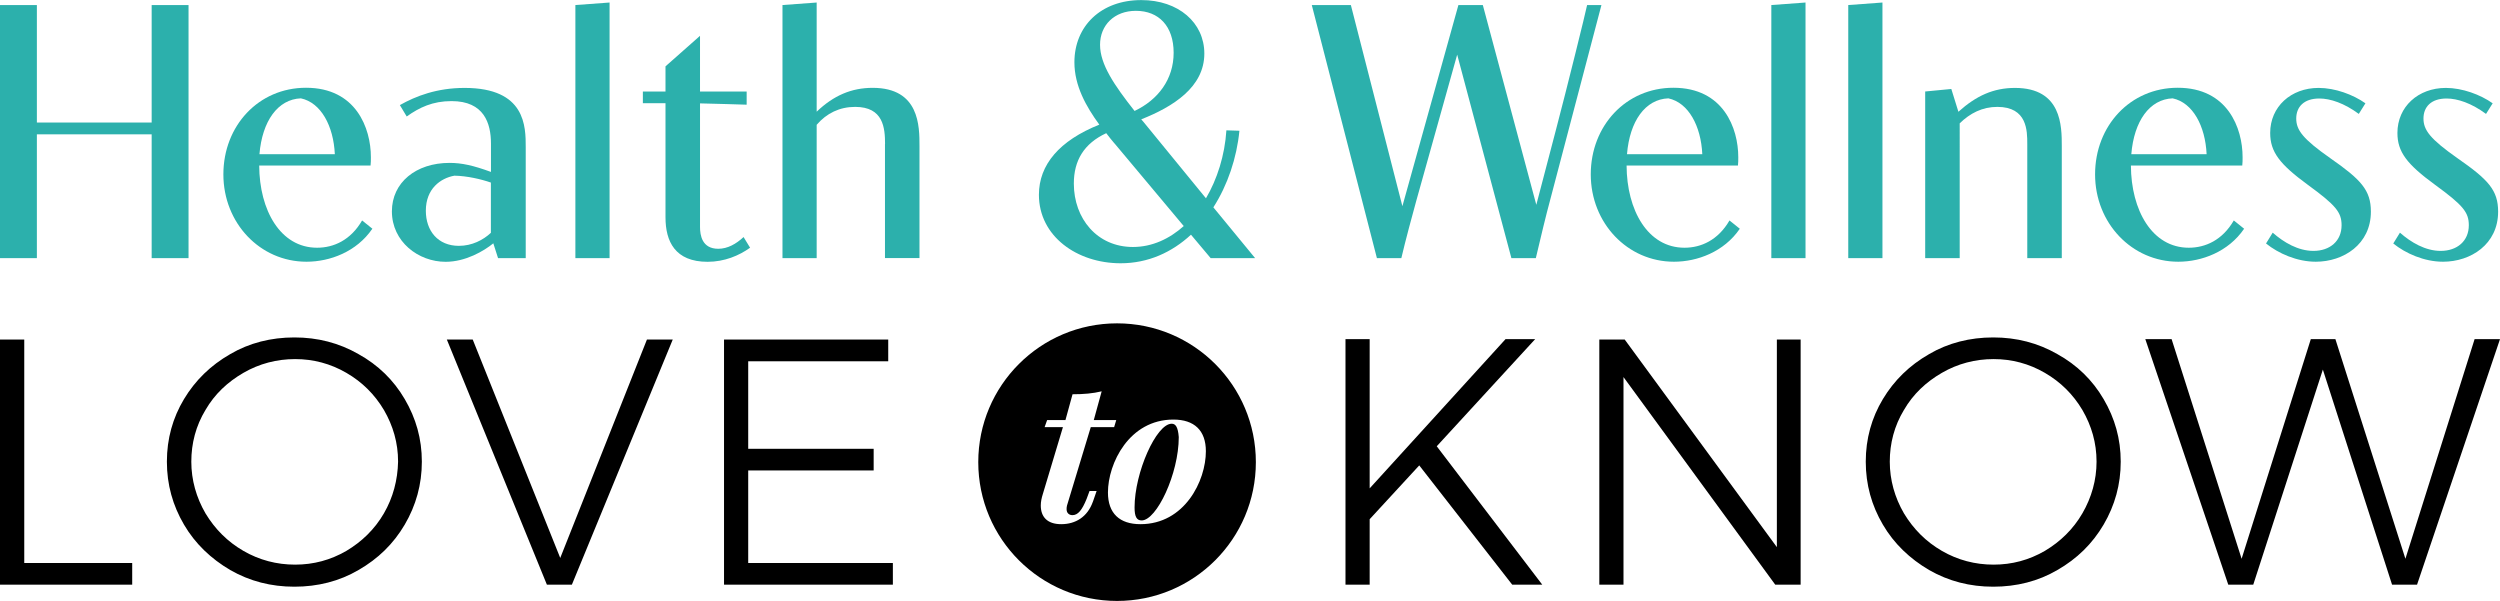
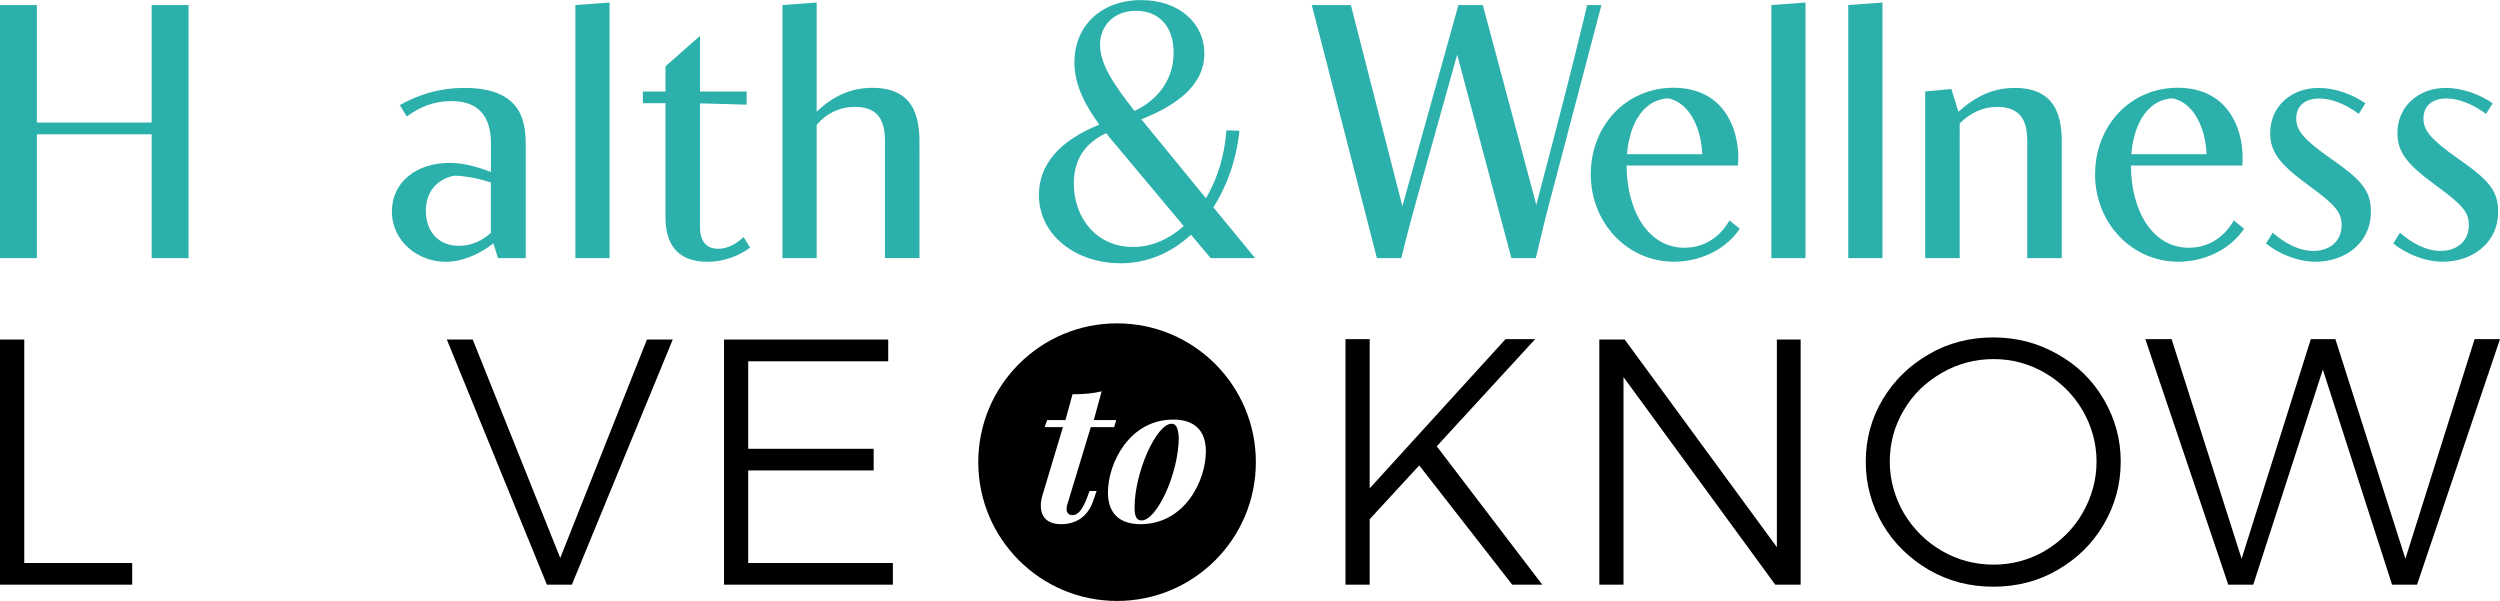
<svg xmlns="http://www.w3.org/2000/svg" viewBox="0 0 307.1 73.81">
  <defs>
    <style>.d{fill:#2cb0ac;}</style>
  </defs>
  <g id="a" />
  <g id="b">
    <g id="c">
      <g>
        <g>
          <path class="d" d="M0,.62H4.53V15.05h14.1V.62h4.53V31.71h-4.53v-15.21H4.53v15.21H0V.62Z" />
-           <path class="d" d="M45.73,28.11c-1.93,2.82-5.2,4.04-8.08,4.04-5.71,0-10.21-4.75-10.21-10.73s4.33-10.64,10.15-10.64c6.15,0,7.97,4.97,7.97,8.53,0,.36,0,.69-.04,1.02h-13.68c.02,5.49,2.6,10.1,7.11,10.1,2.04,0,4.13-.93,5.53-3.35l1.27,1.02Zm-4.6-9.17c-.16-3.46-1.69-6.33-4.17-6.86-2.84,.11-4.75,2.8-5.09,6.86h9.26Z" />
          <path class="d" d="M60.6,29.89c-1.18,.96-3.42,2.27-5.86,2.27-3.35,0-6.6-2.47-6.6-6.2,0-3.53,2.95-5.95,7.08-5.95,1.49,0,2.91,.31,5.09,1.11v-3.48c0-2.49-.84-5.22-4.84-5.22-2.33,0-3.95,.78-5.51,1.89l-.84-1.4c1.96-1.11,4.55-2.11,7.95-2.11,7.51,0,7.51,4.75,7.51,7.28v13.63h-3.4l-.58-1.82Zm-.29-7.46c-1.2-.42-2.93-.82-4.49-.85-1.71,.31-3.51,1.6-3.51,4.31,0,2.47,1.49,4.31,4.06,4.31,1.6,0,2.98-.71,3.93-1.6v-6.17Z" />
          <path class="d" d="M70.68,.62l4.2-.31V31.71h-4.2V.62Z" />
          <path class="d" d="M91.72,12.86c-.96-.04-3.8-.11-5.73-.16v15.17c0,1.02,.24,2.69,2.24,2.69,1.16,0,2.2-.6,3.11-1.44l.8,1.31c-1.35,.97-3.15,1.73-5.22,1.73-4,0-5.17-2.51-5.17-5.46V12.68h-2.78v-1.44h2.78v-3.09l4.24-3.75v6.84h5.73v1.62Z" />
          <path class="d" d="M108.72,17.7c0-1.98-.2-4.57-3.67-4.57-1.91,0-3.51,.78-4.73,2.2V31.71h-4.2V.62l4.2-.31V13.72c2.09-2,4.29-2.93,6.88-2.93,5.75,0,5.75,4.71,5.75,7.15v13.76h-4.24v-14.01Z" />
          <path class="d" d="M148.72,31.71l-2.42-2.88c-2.33,2.16-5.26,3.51-8.64,3.51-5.37,0-10.04-3.33-10.04-8.41,0-3.71,2.53-6.66,7.42-8.62-1.62-2.22-3.06-4.77-3.06-7.66,0-4.44,3.26-7.64,8.21-7.64,4.58,0,7.75,2.78,7.75,6.57,0,4.13-3.84,6.53-7.75,8.08,.07,.07,.18,.2,.27,.31l7.68,9.39c1.38-2.35,2.31-5.26,2.51-8.35l1.6,.05c-.33,3.35-1.44,6.66-3.2,9.41l5.13,6.24h-5.46Zm-11.81-14.08c-.33-.4-.69-.82-1.02-1.27-2.73,1.27-3.98,3.35-3.98,6.19,0,4.31,2.87,7.79,7.26,7.79,2.38,0,4.51-1.02,6.24-2.57l-8.5-10.15Zm2.46-4c2.89-1.37,4.8-3.89,4.8-7.15s-1.82-5.15-4.64-5.15c-2.64,0-4.4,1.76-4.4,4.17s1.75,4.97,4.24,8.13Z" />
          <path class="d" d="M161.14,.62h4.8l6.33,24.71L179.15,.62h3l6.57,24.54,2.42-9.24c1.31-4.97,3.66-14.46,3.82-15.3h1.76l-6.35,24.14c-.36,1.29-1.22,4.84-1.71,6.95h-3l-6.66-25-5.02,17.94c-.4,1.44-1.36,4.99-1.84,7.06h-3L161.14,.62Z" />
          <path class="d" d="M213.71,28.11c-1.93,2.82-5.2,4.04-8.08,4.04-5.71,0-10.22-4.75-10.22-10.73s4.33-10.64,10.15-10.64c6.15,0,7.97,4.97,7.97,8.53,0,.36,0,.69-.04,1.02h-13.68c.02,5.49,2.6,10.1,7.11,10.1,2.04,0,4.13-.93,5.53-3.35l1.27,1.02Zm-4.6-9.17c-.16-3.46-1.69-6.33-4.17-6.86-2.84,.11-4.75,2.8-5.08,6.86h9.26Z" />
          <path class="d" d="M217.59,.62l4.2-.31V31.71h-4.2V.62Z" />
          <path class="d" d="M227.04,.62l4.2-.31V31.71h-4.2V.62Z" />
          <path class="d" d="M236.48,11.24l3.22-.31,.87,2.8c2.2-1.98,4.33-2.93,6.95-2.93,5.75,0,5.75,4.71,5.75,7.15v13.76h-4.24v-14.01c0-1.64,0-4.57-3.68-4.57-1.84,0-3.35,.78-4.62,2.02V31.71h-4.24V11.24Z" />
          <path class="d" d="M275.66,28.11c-1.93,2.82-5.2,4.04-8.08,4.04-5.71,0-10.22-4.75-10.22-10.73s4.33-10.64,10.15-10.64c6.15,0,7.97,4.97,7.97,8.53,0,.36,0,.69-.04,1.02h-13.68c.02,5.49,2.6,10.1,7.11,10.1,2.04,0,4.13-.93,5.53-3.35l1.27,1.02Zm-4.6-9.17c-.16-3.46-1.69-6.33-4.17-6.86-2.84,.11-4.75,2.8-5.08,6.86h9.26Z" />
          <path class="d" d="M289.75,13.99c-1.77-1.31-3.49-1.89-4.84-1.89-1.91,0-2.84,1.04-2.84,2.46s.82,2.51,4.18,4.87c3.79,2.64,4.99,3.93,4.99,6.57,0,4.02-3.37,6.15-6.77,6.15-2.31,0-4.6-1.02-6.11-2.24l.82-1.33c1.36,1.2,3.13,2.24,5,2.24,2.04,0,3.46-1.22,3.46-3.15,0-1.6-.71-2.46-4.15-4.97-3.46-2.53-4.62-4.04-4.62-6.37,0-3.22,2.55-5.53,5.95-5.53,2.02,0,4.24,.82,5.75,1.89l-.82,1.31Z" />
-           <path class="d" d="M305.38,13.99c-1.77-1.31-3.49-1.89-4.84-1.89-1.91,0-2.84,1.04-2.84,2.46s.82,2.51,4.17,4.87c3.8,2.64,5,3.93,5,6.57,0,4.02-3.37,6.15-6.77,6.15-2.31,0-4.6-1.02-6.11-2.24l.82-1.33c1.36,1.2,3.13,2.24,5,2.24,2.04,0,3.46-1.22,3.46-3.15,0-1.6-.71-2.46-4.15-4.97-3.46-2.53-4.62-4.04-4.62-6.37,0-3.22,2.55-5.53,5.95-5.53,2.02,0,4.24,.82,5.75,1.89l-.82,1.31Z" />
+           <path class="d" d="M305.38,13.99c-1.77-1.31-3.49-1.89-4.84-1.89-1.91,0-2.84,1.04-2.84,2.46s.82,2.51,4.17,4.87c3.8,2.64,5,3.93,5,6.57,0,4.02-3.37,6.15-6.77,6.15-2.31,0-4.6-1.02-6.11-2.24l.82-1.33c1.36,1.2,3.13,2.24,5,2.24,2.04,0,3.46-1.22,3.46-3.15,0-1.6-.71-2.46-4.15-4.97-3.46-2.53-4.62-4.04-4.62-6.37,0-3.22,2.55-5.53,5.95-5.53,2.02,0,4.24,.82,5.75,1.89l-.82,1.31" />
        </g>
        <g>
          <g>
            <polygon points="91.91 69.16 91.91 57.79 107.32 57.79 107.32 55.13 91.91 55.13 91.91 44.38 109.11 44.38 109.11 41.71 88.94 41.71 88.94 71.82 109.68 71.82 109.68 69.16 91.91 69.16" />
            <polygon points="2.98 41.71 0 41.71 0 71.82 16.24 71.82 16.24 69.16 2.98 69.16 2.98 41.71" />
            <polygon points="68.82 68.54 58.07 41.71 54.89 41.71 67.18 71.82 70.25 71.82 82.64 41.71 79.47 41.71 68.82 68.54" />
-             <path d="M44.04,43.5c-2.41-1.38-5.02-2.05-7.88-2.05s-5.53,.67-7.88,2.05c-2.41,1.38-4.3,3.23-5.68,5.53-1.38,2.3-2.1,4.86-2.1,7.68s.72,5.38,2.1,7.73c1.38,2.36,3.33,4.2,5.68,5.58,2.41,1.38,5.02,2.05,7.88,2.05s5.53-.67,7.88-2.05c2.41-1.38,4.3-3.23,5.68-5.58,1.38-2.36,2.1-4.92,2.1-7.73s-.72-5.32-2.1-7.68c-1.38-2.36-3.28-4.2-5.68-5.53Zm3.12,19.56c-1.13,1.95-2.71,3.48-4.61,4.61-1.95,1.13-4.04,1.69-6.3,1.69s-4.4-.56-6.35-1.69c-1.95-1.13-3.48-2.66-4.66-4.61-1.13-1.95-1.74-4.1-1.74-6.35s.56-4.4,1.74-6.35c1.13-1.95,2.71-3.43,4.66-4.56,1.95-1.13,4.1-1.69,6.35-1.69s4.35,.56,6.3,1.69c1.95,1.13,3.48,2.66,4.61,4.56,1.13,1.95,1.74,4.04,1.74,6.35-.05,2.25-.61,4.4-1.74,6.35Z" />
            <polygon points="218.27 67.21 199.58 41.71 196.46 41.71 196.46 71.82 199.43 71.82 199.43 46.32 218.07 71.82 221.19 71.82 221.19 41.71 218.27 41.71 218.27 67.21" />
            <polygon points="188.58 41.66 184.94 41.66 168.25 59.99 168.25 41.66 165.28 41.66 165.28 71.82 168.25 71.82 168.25 63.78 174.34 57.17 185.76 71.82 189.45 71.82 176.49 54.82 188.58 41.66" />
            <path d="M252.73,43.5c-2.41-1.38-5.02-2.05-7.88-2.05s-5.53,.67-7.88,2.05c-2.41,1.38-4.3,3.23-5.68,5.53-1.38,2.3-2.1,4.86-2.1,7.68s.72,5.38,2.1,7.73c1.38,2.36,3.33,4.2,5.68,5.58,2.41,1.38,5.02,2.05,7.88,2.05s5.53-.67,7.88-2.05c2.41-1.38,4.3-3.23,5.68-5.58,1.38-2.36,2.1-4.92,2.1-7.73s-.72-5.32-2.1-7.68c-1.38-2.36-3.28-4.2-5.68-5.53Zm3.07,19.56c-1.13,1.95-2.71,3.48-4.61,4.61-1.95,1.13-4.04,1.69-6.3,1.69s-4.4-.56-6.35-1.69c-1.95-1.13-3.48-2.66-4.66-4.61-1.13-1.95-1.74-4.1-1.74-6.35s.56-4.4,1.74-6.35c1.13-1.95,2.71-3.43,4.66-4.56,1.95-1.13,4.1-1.69,6.35-1.69s4.35,.56,6.3,1.69c1.95,1.13,3.48,2.66,4.61,4.56,1.13,1.95,1.74,4.04,1.74,6.35,0,2.25-.61,4.4-1.74,6.35Z" />
            <polygon points="303.98 41.66 295.48 68.64 286.88 41.66 283.86 41.66 275.36 68.64 266.76 41.66 263.53 41.66 273.72 71.82 276.79 71.82 285.34 45.4 293.84 71.82 296.91 71.82 307.1 41.66 303.98 41.66" />
          </g>
          <g>
            <path d="M154.27,56.77c0-9.42-7.63-17.05-17.05-17.05h0c-9.42,0-17.05,7.63-17.05,17.05s7.63,17.05,17.05,17.05h0c9.42,0,17.05-7.63,17.05-17.05Zm-20.02,4.86c-.67,1.89-2.15,2.76-3.89,2.76s-2.51-.92-2.51-2.3c0-.46,.1-.92,.26-1.43l2.46-8.19h-2.25l.31-.87h2.25l.87-3.17c1.38,0,2.51-.1,3.58-.36l-.97,3.53h2.76l-.26,.87h-2.87l-2.92,9.63c-.05,.15-.05,.36-.05,.46,0,.46,.31,.72,.72,.72,.67,0,1.18-.61,1.74-2l.36-.97h.87l-.46,1.33Zm5.84,2.76c-2.56,0-3.99-1.33-3.99-3.89,0-3.58,2.61-8.96,8.04-8.96,2.56,0,3.99,1.33,3.99,3.89,0,3.64-2.61,8.96-8.04,8.96Z" />
            <path d="M143.93,52.05c-1.89,0-4.56,5.99-4.56,10.29,0,1.13,.26,1.59,.87,1.59,1.84,0,4.56-5.73,4.56-10.24-.1-1.28-.41-1.64-.87-1.64Z" />
          </g>
        </g>
      </g>
    </g>
  </g>
</svg>